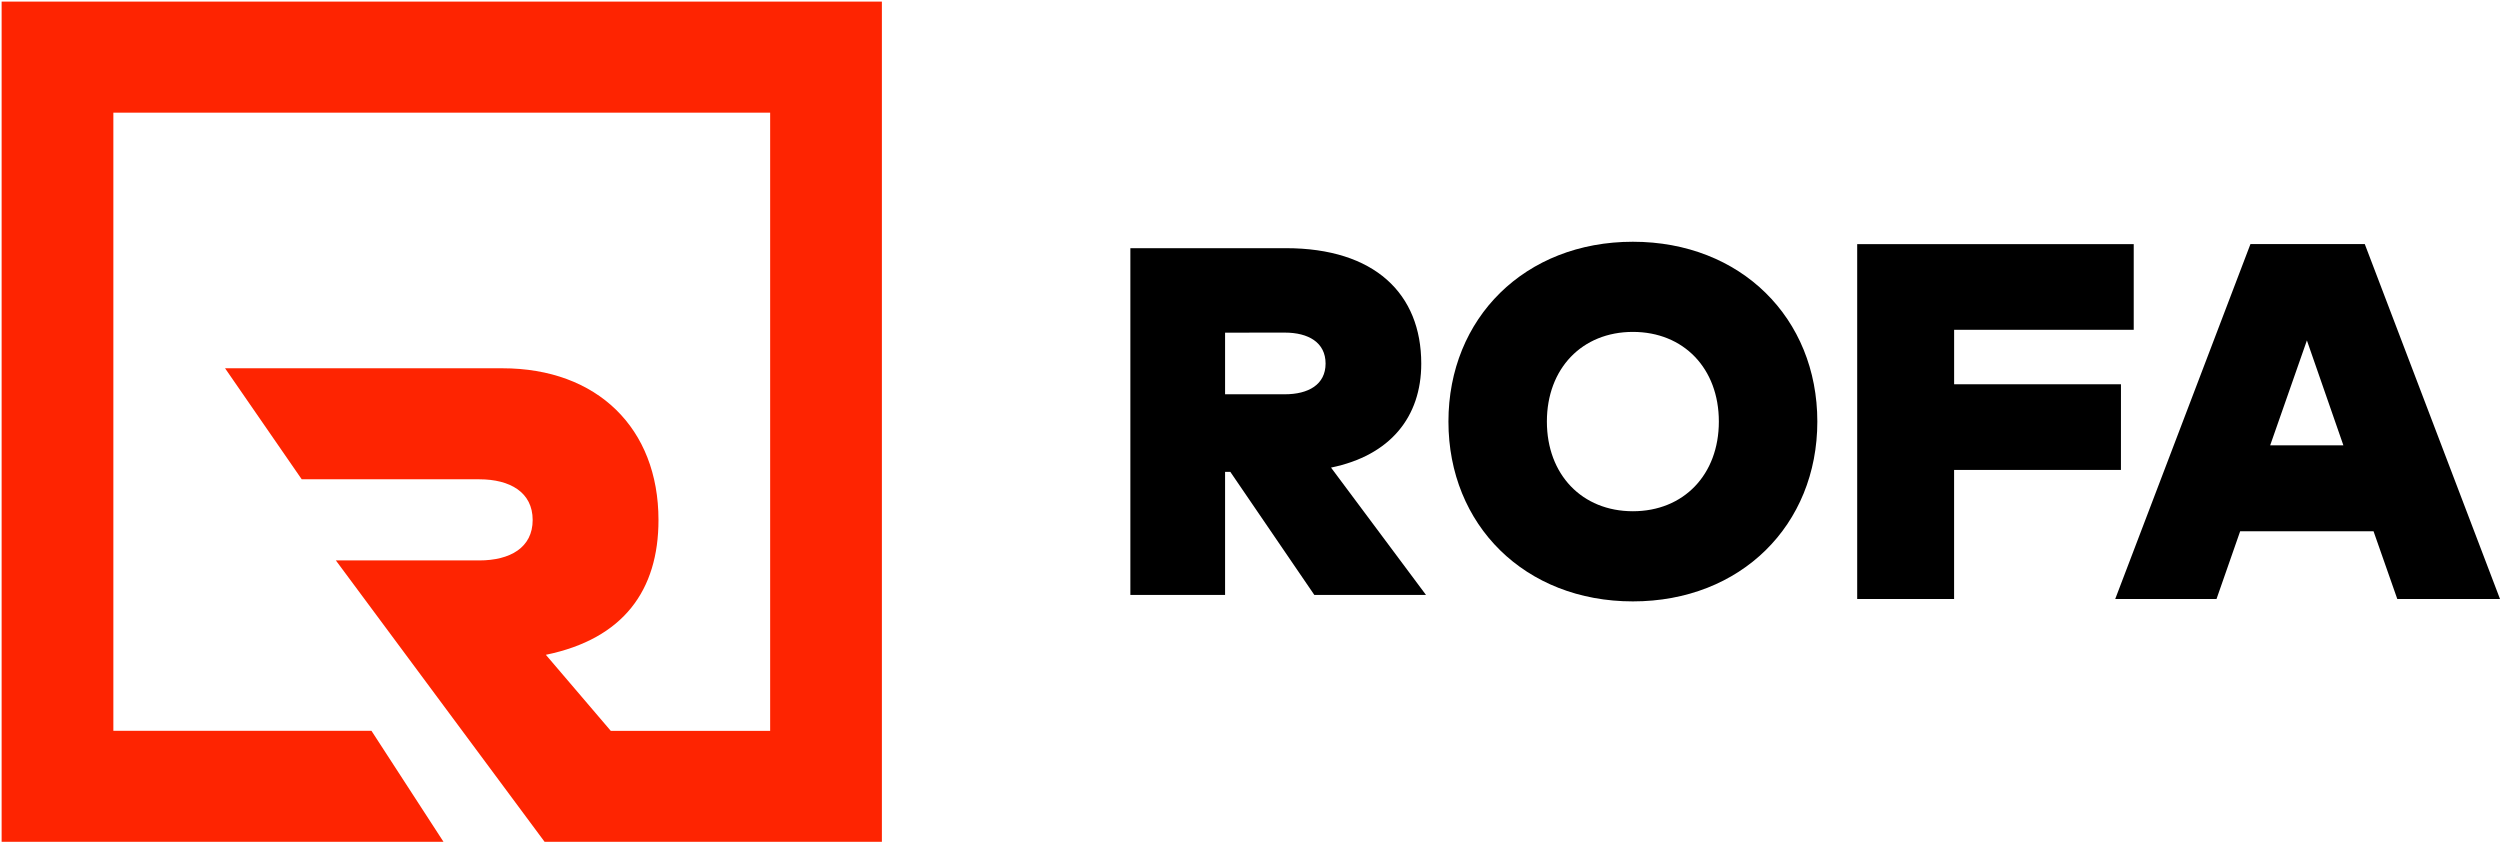
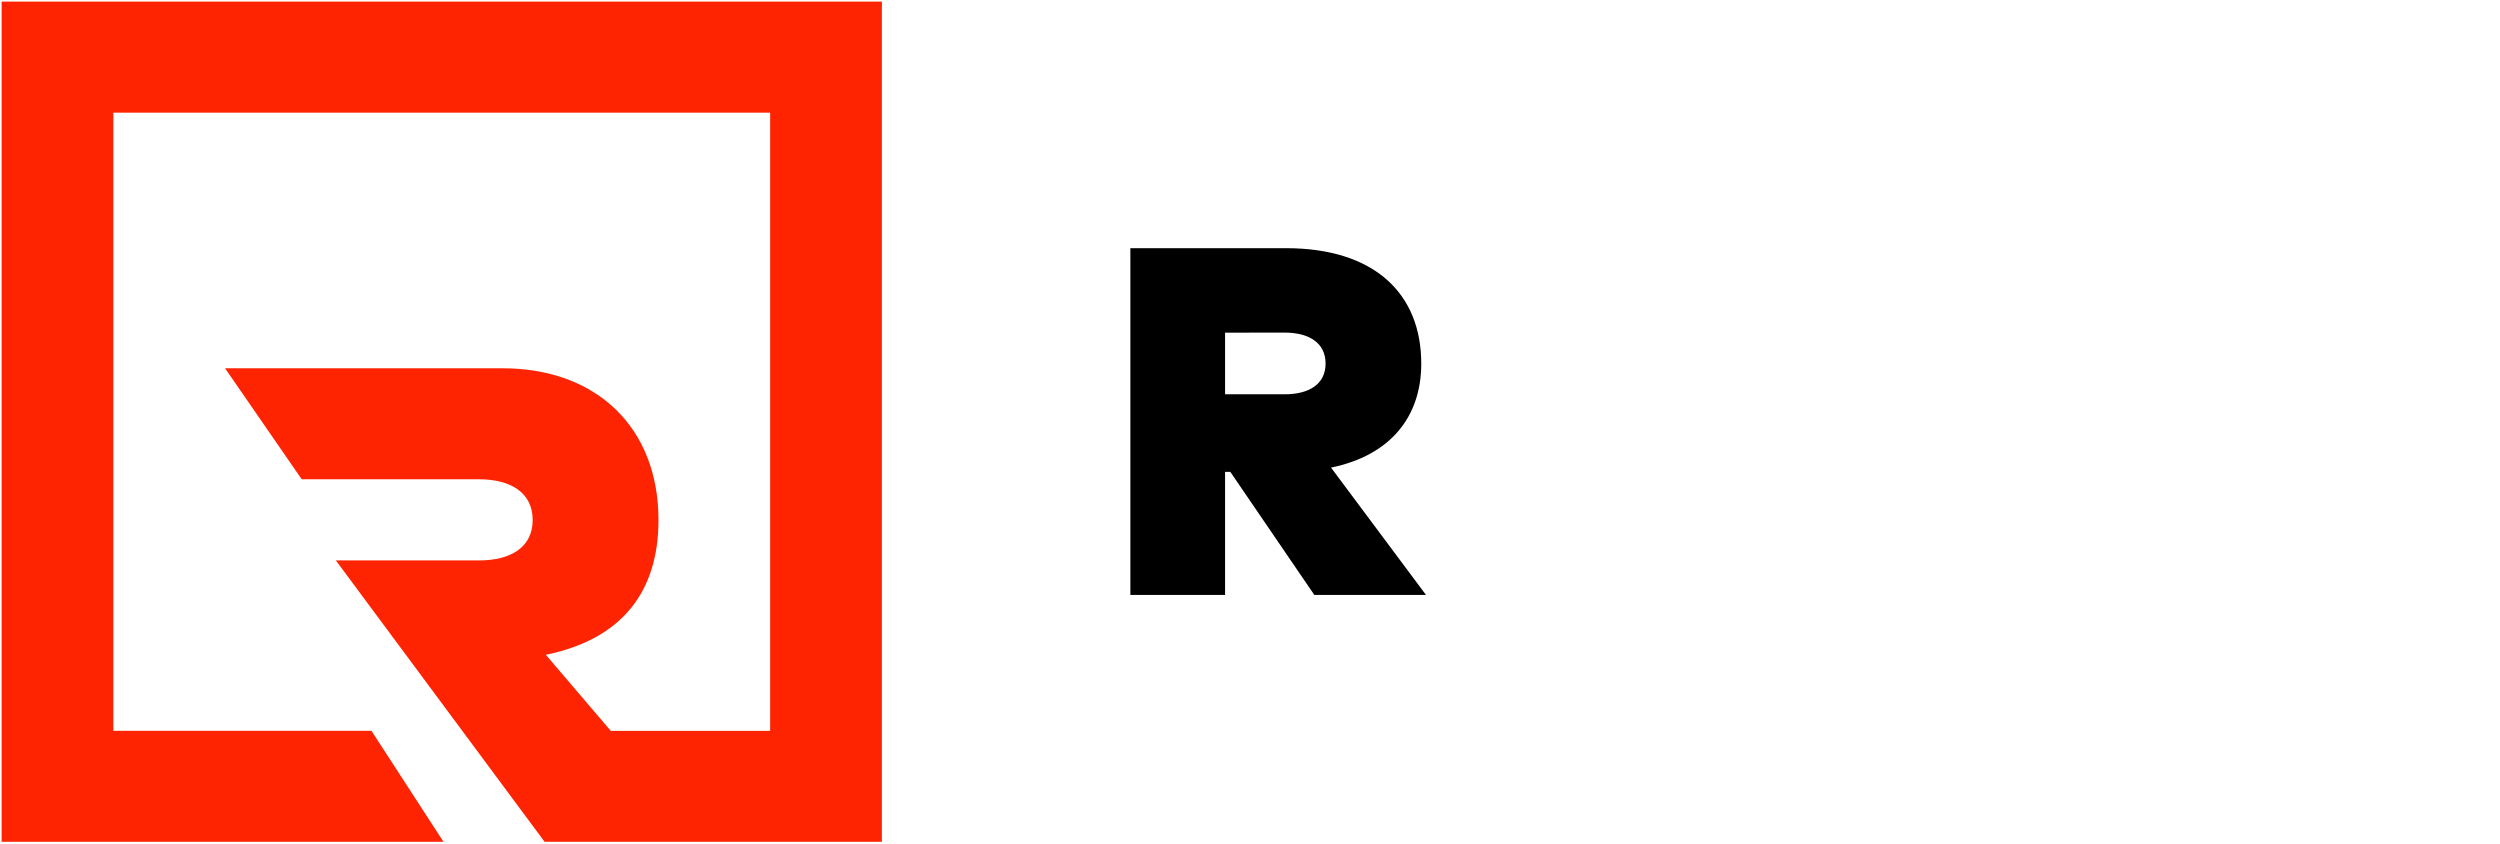
<svg xmlns="http://www.w3.org/2000/svg" width="163px" height="55px" viewBox="0 0 163 55" version="1.1">
  <title>rofa_logos_rgb__color_horizontal</title>
  <desc>Created with Sketch.</desc>
  <g id="Symbols" stroke="none" stroke-width="1" fill="none" fill-rule="evenodd">
    <g id="header-desktop" transform="translate(-30, -30)" fill-rule="nonzero">
      <g id="rofa_logos_rgb__color_horizontal" transform="translate(30, 30)">
-         <path d="M35.506,54.884 L57.499,54.884 L57.499,0.105 L0.106,0.105 L0.106,54.884 L28.915,54.884 L24.218,47.647 L7.391,47.647 L7.391,7.345 L50.214,7.345 L50.214,47.653 L39.824,47.653 L35.59,42.693 C40.651,41.652 42.933,38.484 42.933,33.903 C42.933,27.917 38.938,24.012 32.762,24.012 L14.674,24.012 L19.672,31.25 L31.248,31.25 C33.256,31.25 34.73,32.098 34.73,33.903 C34.73,35.707 33.256,36.54 31.248,36.54 L21.898,36.54 L35.506,54.884 Z" id="Path" fill="#FE2401" />
+         <path d="M35.506,54.884 L57.499,54.884 L57.499,0.105 L0.106,0.105 L0.106,54.884 L28.915,54.884 L24.218,47.647 L7.391,47.647 L7.391,7.345 L50.214,7.345 L50.214,47.653 L39.824,47.653 L35.59,42.693 C40.651,41.652 42.933,38.484 42.933,33.903 C42.933,27.917 38.938,24.012 32.762,24.012 L14.674,24.012 L19.672,31.25 L31.248,31.25 C33.256,31.25 34.73,32.098 34.73,33.903 C34.73,35.707 33.256,36.54 31.248,36.54 L21.898,36.54 L35.506,54.884 " id="Path" fill="#FE2401" />
        <path d="M92.666,23.707 C92.666,27.196 90.634,29.699 86.783,30.487 L92.974,38.789 L85.694,38.789 L80.217,30.765 L79.875,30.765 L79.875,38.791 L73.7,38.791 L73.7,16.181 L83.841,16.181 C89.627,16.181 92.666,19.152 92.666,23.707 Z M79.875,21.689 L79.875,25.707 L83.774,25.707 C85.302,25.707 86.428,25.079 86.428,23.704 C86.428,22.329 85.307,21.686 83.774,21.686 L79.875,21.689 Z" id="Shape" fill="#000000" />
-         <path d="M118.49,27.486 C118.49,34.237 113.5,39.211 106.463,39.211 C99.426,39.211 94.438,34.237 94.438,27.486 C94.438,20.736 99.426,15.762 106.463,15.762 C113.5,15.762 118.49,20.736 118.49,27.486 Z M100.857,27.486 C100.857,30.942 103.149,33.333 106.463,33.333 C109.777,33.333 112.069,30.947 112.069,27.486 C112.069,24.025 109.779,21.64 106.463,21.64 C103.147,21.64 100.857,24.03 100.857,27.486 Z" id="Shape" fill="#000000" />
-         <polygon id="Path" fill="#000000" points="138.285 30.639 127.407 30.639 127.407 39.053 121.089 39.053 121.089 15.917 139.119 15.917 139.119 21.503 127.409 21.503 127.409 25.056 138.287 25.056" />
-         <path d="M163,39.053 L156.303,39.053 L154.755,34.64 L146.058,34.64 L144.517,39.053 L137.913,39.053 L146.729,15.915 L154.184,15.915 L163,39.053 Z M148.015,29.037 L152.789,29.037 L150.41,22.195 L148.015,29.037 Z" id="Shape" fill="#000000" />
      </g>
    </g>
  </g>
</svg>